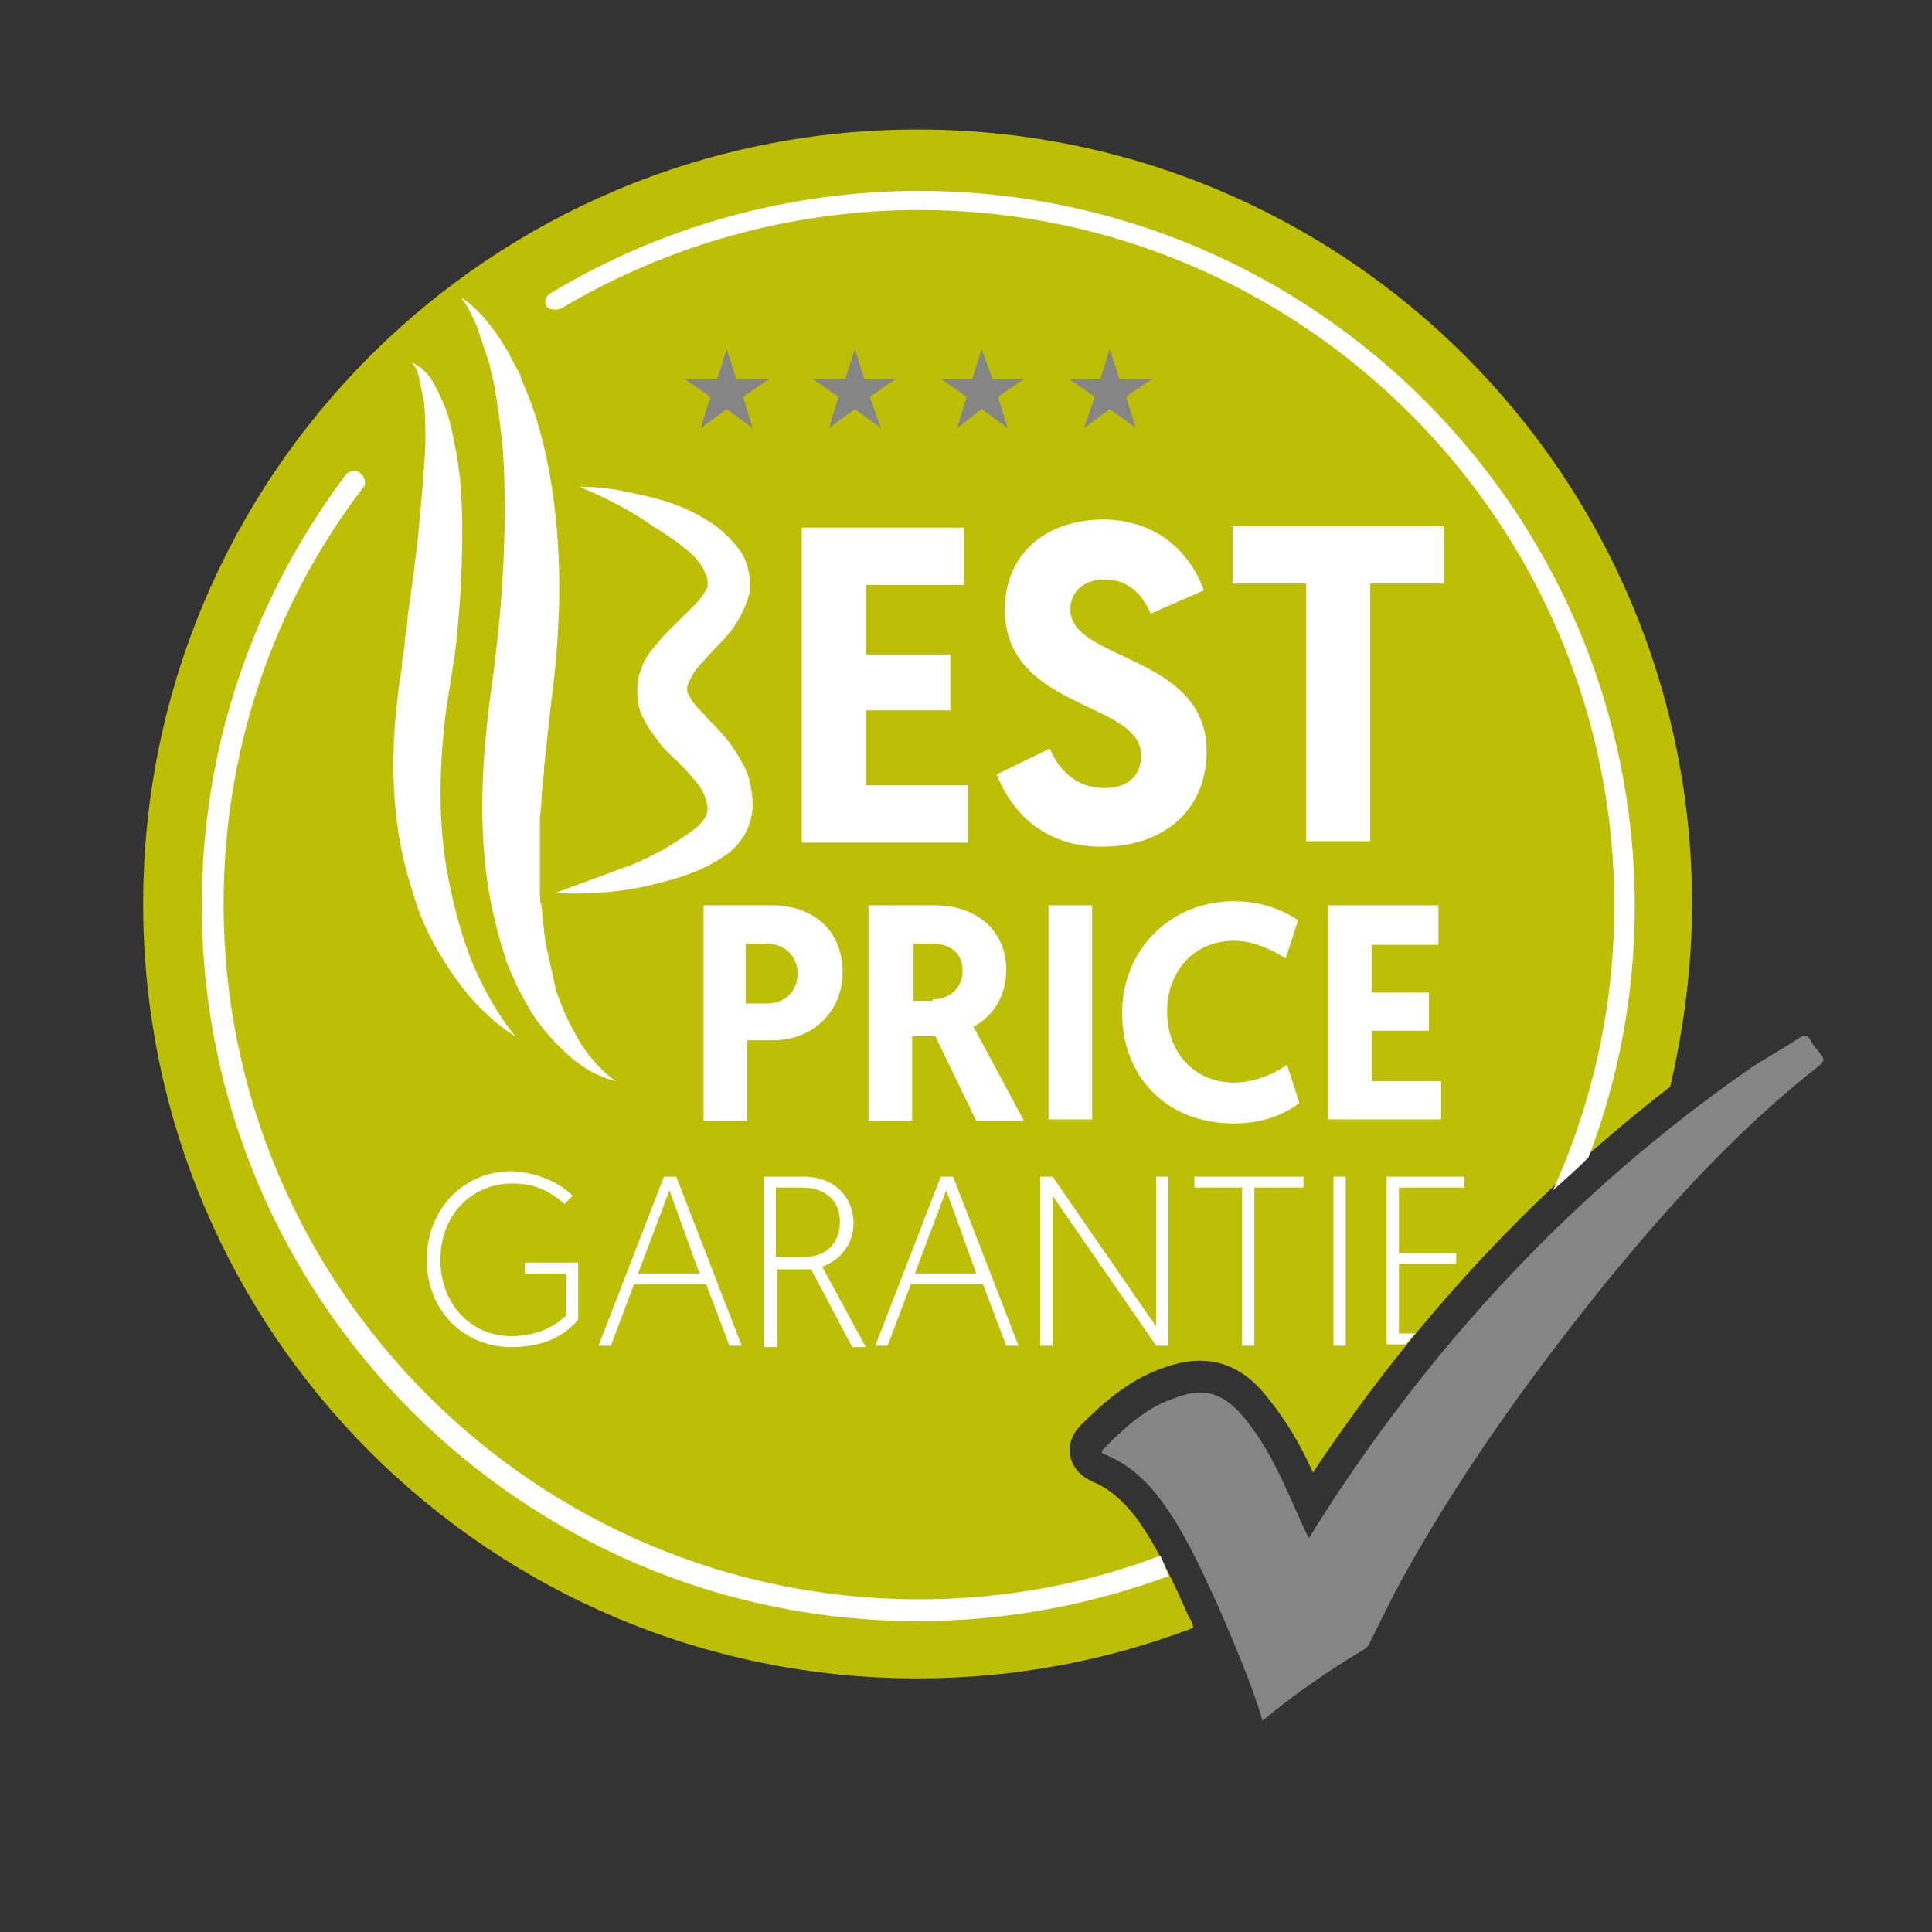
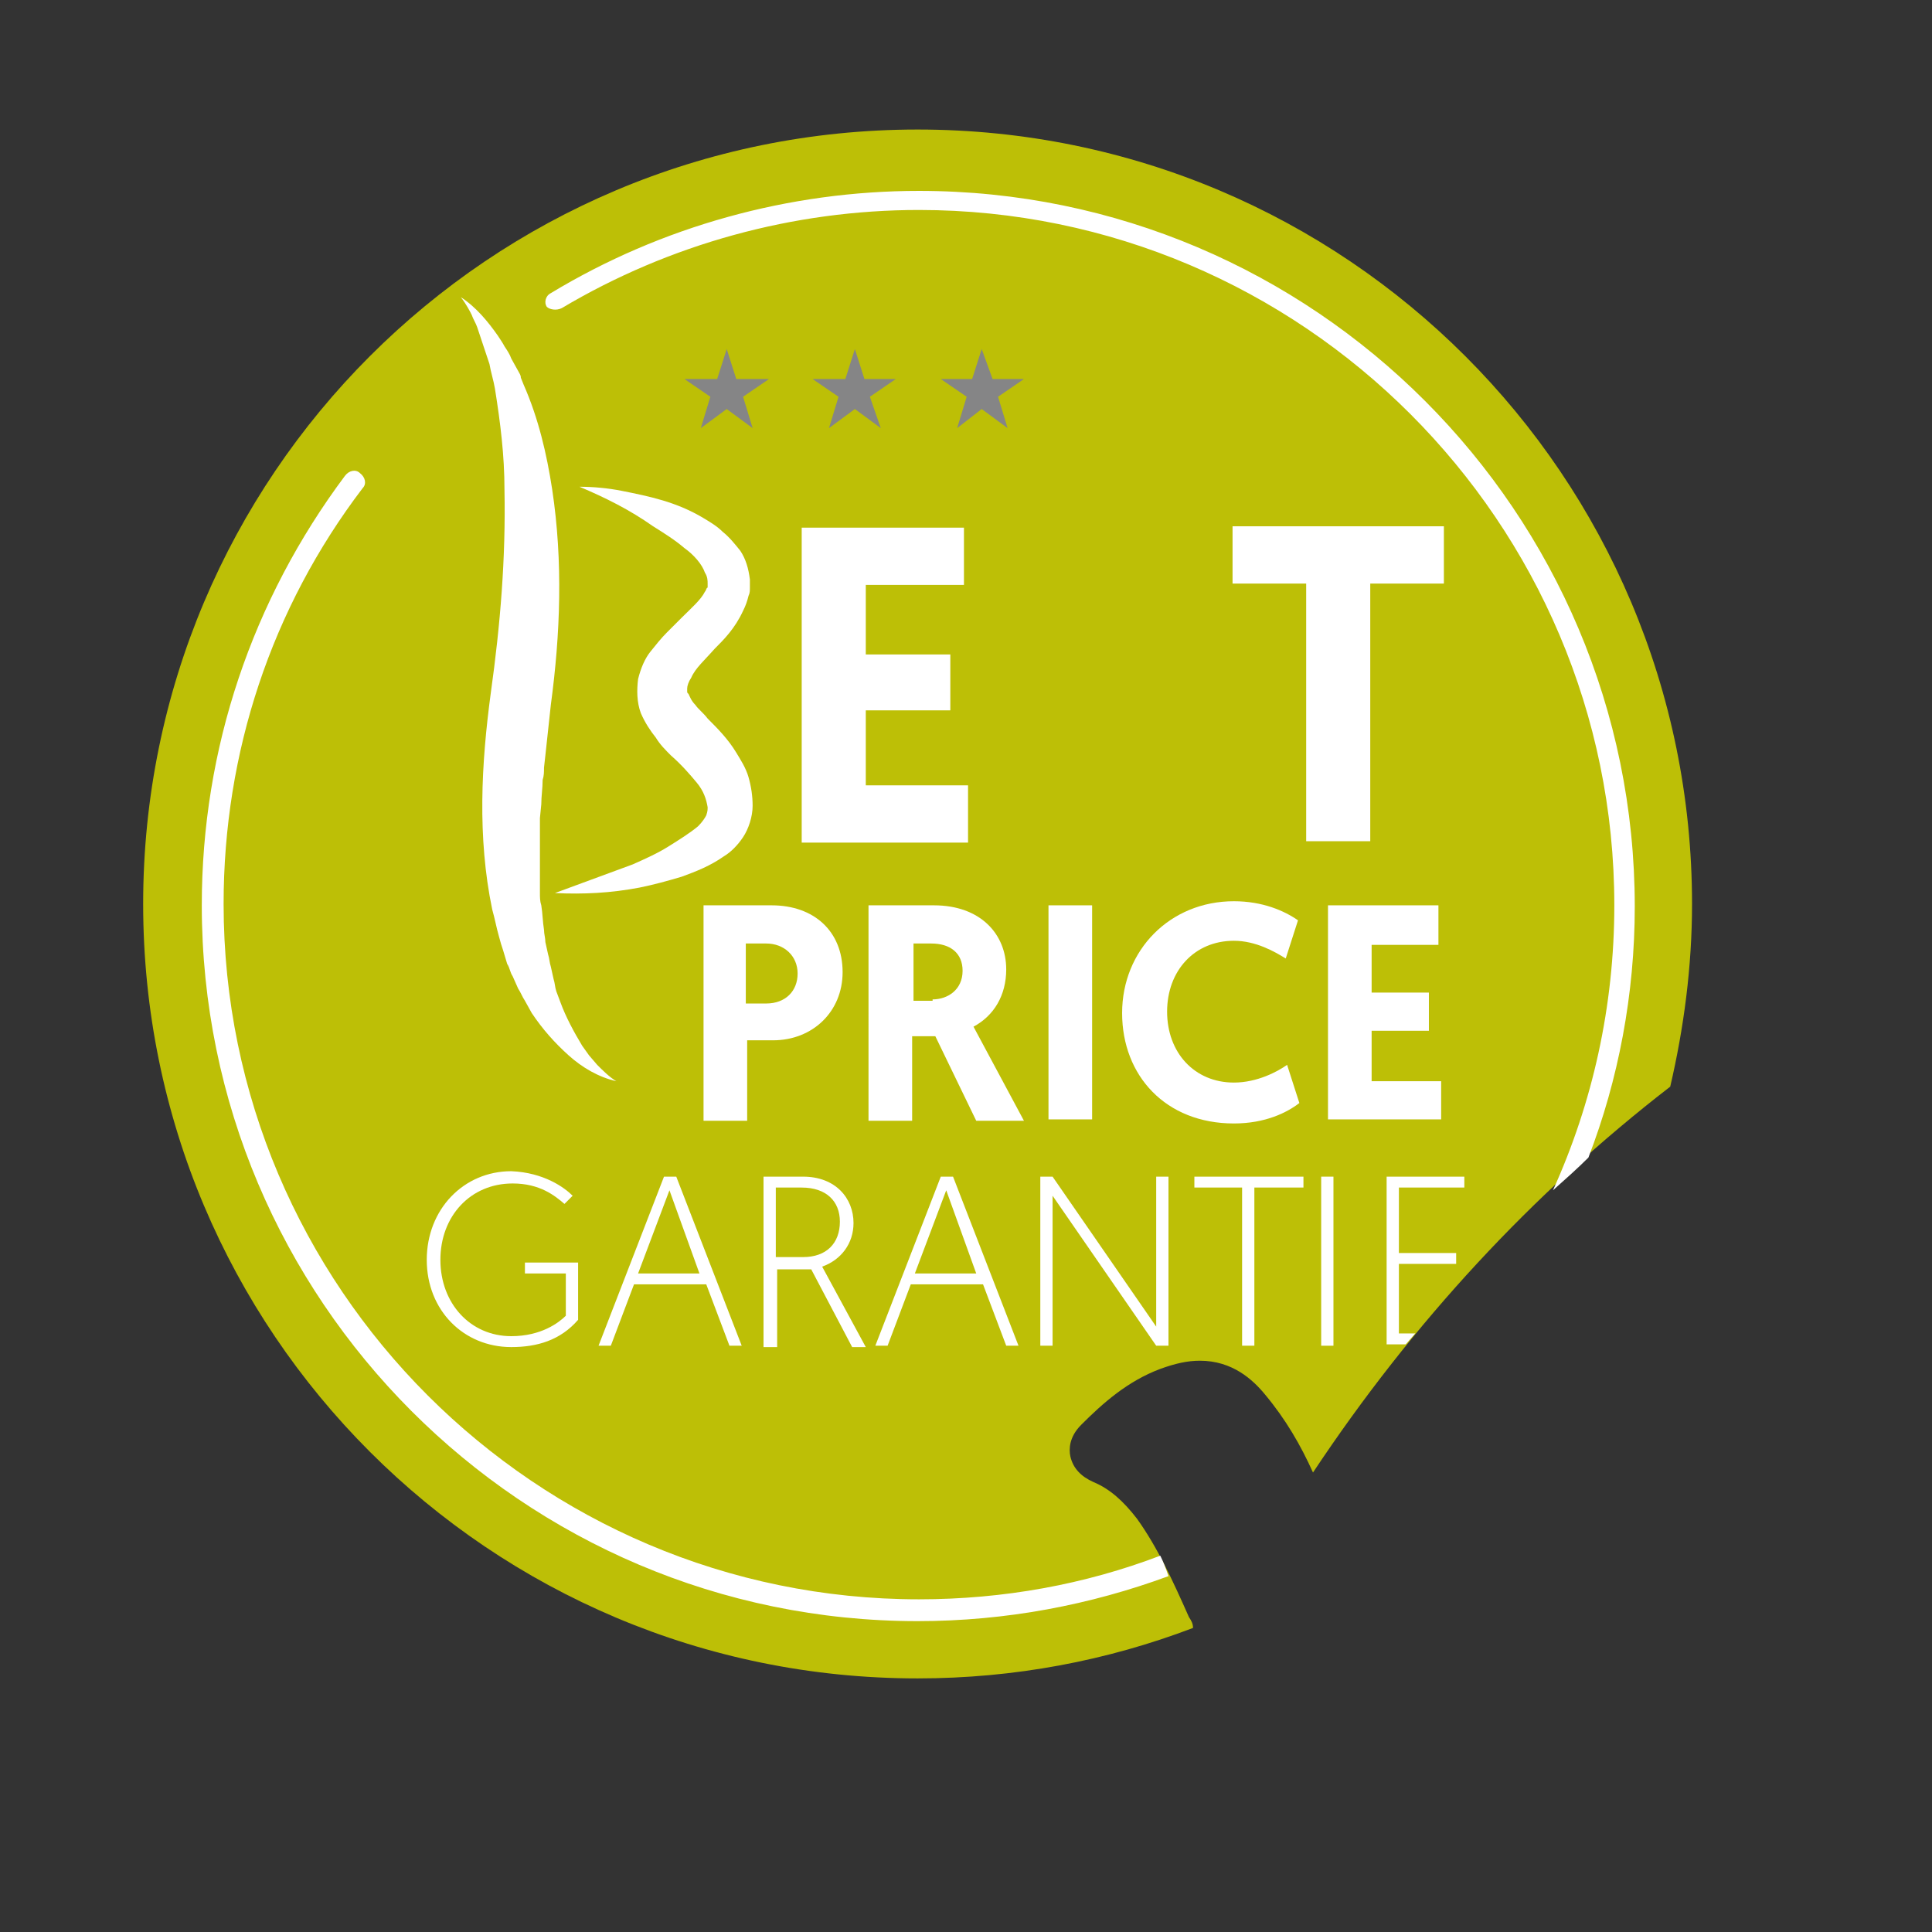
<svg xmlns="http://www.w3.org/2000/svg" version="1.1" id="Calque_1" x="0px" y="0px" viewBox="0 0 141.7 141.7" style="enable-background:new 0 0 141.7 141.7;" xml:space="preserve">
  <rect x="0" y="0" width="141.7" height="141.7" fill="#333333" stroke="none" />
  <style type="text/css">
	.st0{fill:#BDBF06;}
	.st1{fill:#FFFFFF;}
	.st2{fill:#858586;}
</style>
  <g>
    <g>
      <path class="st0" d="M87.2,118.6c-1.2-2.7-2.3-5.1-3.8-7.2c-1-1.3-2-2.2-3.2-2.7c-0.9-0.4-1.5-1-1.7-1.9c-0.1-0.5-0.1-1.4,0.8-2.3    c1.6-1.6,3.4-3.2,5.8-4.1c1.1-0.4,2-0.6,2.9-0.6c2.4,0,3.9,1.4,4.8,2.5c1.5,1.8,2.6,3.7,3.5,5.7c7.3-11,16.1-20.5,26.2-28.3    c1-4.3,1.6-8.8,1.6-13.4c0-31.4-25.4-56.8-56.8-56.8S10.5,34.9,10.5,66.3s25.4,56.8,56.8,56.8c7.1,0,13.9-1.3,20.2-3.7    C87.5,119.1,87.4,118.9,87.2,118.6z" />
    </g>
    <g>
      <g>
        <path class="st1" d="M58.8,38.7h11.9v4.2h-7.2V48h6.2v4.1h-6.2v5.5H71v4.2H58.8V38.7z" />
-         <path class="st1" d="M88.3,43.3L84.4,45c-0.5-1.1-1.4-2.5-3.4-2.5c-1.6,0-2.5,1-2.5,2.2c0,3.8,10,3.3,10,10.4c0,4.1-2.9,7-7.7,7     c-5,0-7-3.5-7.7-5.3l3.9-1.9c0.6,1.5,1.9,2.9,4,2.9c1.7,0,2.7-0.9,2.7-2.4c0-4-10-3.3-10-10.7c0-3.9,2.8-6.6,7.3-6.6     C85.8,38.2,87.7,41.6,88.3,43.3z" />
        <path class="st1" d="M95.8,42.8h-5.4v-4.2h15.5v4.2h-5.4v18.9h-4.7V42.8z" />
        <path class="st1" d="M51.6,66.4h5c3.1,0,5.2,1.9,5.2,4.9c0,2.9-2.2,5-5.1,5h-1.9v5.9h-3.2V66.4z M56.2,73.6     c1.4,0,2.3-0.9,2.3-2.2c0-1.3-1-2.2-2.3-2.2h-1.5v4.4H56.2z" />
        <path class="st1" d="M63.8,66.4h4.7c3.4,0,5.3,2.1,5.3,4.7c0,1.9-0.9,3.4-2.4,4.2l3.7,6.9h-3.5L68.6,76h-1.7v6.2h-3.2V66.4z      M68.4,73.3c1.1,0,2.2-0.7,2.2-2.1c0-1.3-0.9-2-2.3-2h-1.3v4.2H68.4z" />
        <path class="st1" d="M76.9,66.4h3.2v15.7h-3.2V66.4z" />
        <path class="st1" d="M82.3,74.3c0-4.6,3.5-8.2,8.2-8.2c2.1,0,3.7,0.7,4.7,1.4l-0.9,2.8c-0.8-0.5-2.2-1.3-3.8-1.3     c-2.9,0-4.9,2.2-4.9,5.2c0,3,2,5.2,4.9,5.2c1.7,0,3.2-0.8,3.9-1.3l0.9,2.8c-0.9,0.7-2.5,1.5-4.8,1.5     C85.5,82.4,82.3,78.9,82.3,74.3z" />
        <path class="st1" d="M97.4,66.4h8.1v2.9h-4.9v3.5h4.2v2.8h-4.2v3.7h5.1v2.8h-8.3V66.4z" />
      </g>
      <g>
        <path class="st1" d="M42,87.7l-0.6,0.6c-0.7-0.6-1.8-1.5-3.8-1.5c-3.1,0-5.3,2.4-5.3,5.6c0,3.2,2.2,5.6,5.2,5.6     c2.2,0,3.5-1,4-1.5v-3.1h-3v-0.8h3.9v4.2c-1.3,1.5-3,2-4.9,2c-3.5,0-6.2-2.7-6.2-6.4c0-3.7,2.7-6.5,6.2-6.5     C39.9,86,41.4,87.1,42,87.7z" />
        <path class="st1" d="M46.5,94.2l-1.7,4.5h-0.9l4.8-12.4h0.9l4.8,12.4h-0.9l-1.7-4.5H46.5z M49.1,87.3l-2.3,6.1h4.5L49.1,87.3z" />
        <path class="st1" d="M56,86.3h2.9c2.4,0,3.7,1.6,3.7,3.4c0,1.5-0.9,2.7-2.3,3.2l3.2,5.9h-1l-3-5.7h-2.5v5.7H56V86.3z M58.9,92.2     c1.7,0,2.7-1,2.7-2.6c0-1.5-1-2.5-2.8-2.5h-1.9v5.1H58.9z" />
        <path class="st1" d="M66.8,94.2l-1.7,4.5h-0.9l4.8-12.4h0.9l4.8,12.4h-0.9l-1.7-4.5H66.8z M69.4,87.3l-2.3,6.1h4.5L69.4,87.3z" />
        <path class="st1" d="M76.3,86.3h0.9l7.6,11v-11h0.9v12.4h-0.9l-7.6-11v11h-0.9V86.3z" />
        <path class="st1" d="M91.2,87.1h-3.6v-0.8h8v0.8h-3.6v11.6h-0.9V87.1z" />
-         <path class="st1" d="M97.8,86.3h0.9v12.4h-0.9V86.3z" />
+         <path class="st1" d="M97.8,86.3v12.4h-0.9V86.3z" />
        <path class="st1" d="M101.7,86.3h5.7v0.8h-4.8v4.8h4.2v0.8h-4.2v5.1h1.2l-0.7,0.8h-1.4V86.3z" />
      </g>
      <g>
        <path class="st1" d="M33.8,21.8c1.1,0.7,2,1.8,2.7,2.8c0.2,0.3,0.4,0.6,0.5,0.8c0.2,0.3,0.4,0.6,0.5,0.9l0.5,0.9     c0.1,0.2,0.2,0.3,0.2,0.5l0.2,0.5c1.1,2.5,1.7,5.1,2.1,7.7c0.8,5.3,0.6,10.6-0.1,15.8L40,55.4l-0.1,0.9c0,0.3,0,0.6-0.1,0.9     c0,0.6-0.1,1.2-0.1,1.8L39.6,60l0,0.9c0,0.6,0,1.2,0,1.8l0,0.5c0,0.2,0,0.3,0,0.5l0,0.9l0,0.9c0,0.3,0,0.6,0.1,0.9     c0.1,0.6,0.1,1.2,0.2,1.8c0,0.3,0.1,0.6,0.1,0.9l0.2,0.9c0.1,0.3,0.1,0.6,0.2,0.9l0.2,0.9c0.1,0.3,0.1,0.6,0.2,0.9l0.3,0.8     c0.4,1.1,1,2.2,1.6,3.2l0.5,0.7l0.6,0.7c0.4,0.4,0.9,0.9,1.4,1.2c-1.3-0.3-2.5-1-3.5-1.9c-1-0.9-1.9-1.9-2.7-3.1l-0.5-0.9     c-0.2-0.3-0.3-0.6-0.5-0.9l-0.4-0.9c-0.2-0.3-0.2-0.6-0.4-0.9l-0.3-1c-0.1-0.3-0.2-0.6-0.3-1c-0.2-0.7-0.3-1.3-0.5-2     c-1.1-5.3-0.8-10.7-0.1-15.9c0.7-5,1.1-9.9,1-14.9c0-2.5-0.3-4.9-0.7-7.4c-0.1-0.6-0.3-1.2-0.4-1.8c-0.1-0.3-0.2-0.6-0.3-0.9     c-0.1-0.3-0.2-0.6-0.3-0.9l-0.3-0.9c-0.1-0.3-0.3-0.6-0.4-0.9C34.5,22.9,34.2,22.3,33.8,21.8z" />
-         <path class="st1" d="M30.2,26.6c0.3,0.1,0.5,0.3,0.7,0.4c0.2,0.2,0.4,0.4,0.6,0.6c0.3,0.5,0.6,1,0.8,1.5c0.5,1,0.8,2.1,1,3.3     c0.5,2.2,0.6,4.4,0.6,6.7c0,2.2-0.1,4.4-0.3,6.6c-0.1,1.1-0.2,2.2-0.4,3.3l-0.5,3.2c-0.5,4.1-0.6,8.3,0.2,12.3c0.4,2,0.9,4,1.7,6     c0.8,1.9,1.8,3.8,3.2,5.5c-1-0.6-1.8-1.3-2.6-2.1c-0.8-0.8-1.5-1.7-2.1-2.6c-1.3-1.9-2.3-3.9-2.9-6.1c-1.4-4.3-1.6-9-1.1-13.5     l0.2-1.7c0.1-0.5,0.2-1.1,0.2-1.6c0.1-0.5,0.2-1.1,0.2-1.6c0.1-0.5,0.2-1.1,0.2-1.6c0.3-2.1,0.6-4.2,0.8-6.3     c0.2-2.1,0.4-4.2,0.5-6.3c0-1.1,0-2.1-0.1-3.1c-0.1-0.5-0.2-1-0.3-1.5C30.7,27.5,30.6,27,30.2,26.6z" />
        <path class="st1" d="M42.5,35.7c1,0,2.1,0.1,3.1,0.3c1,0.2,2,0.4,3,0.7c1,0.3,2,0.7,3,1.3c0.5,0.3,1,0.6,1.4,1     c0.5,0.4,0.9,0.9,1.3,1.4c0.4,0.6,0.6,1.3,0.7,2.1c0,0.2,0,0.4,0,0.6c0,0.2,0,0.4-0.1,0.6c-0.1,0.4-0.2,0.7-0.4,1.1     c-0.6,1.3-1.4,2.1-2.1,2.8c-0.7,0.8-1.4,1.4-1.7,2.1c-0.2,0.3-0.3,0.6-0.3,0.8c0,0.1,0,0.2,0,0.2c0,0.1,0,0.1,0.1,0.2     c0.1,0.2,0.2,0.5,0.5,0.8c0.2,0.3,0.6,0.6,0.9,1c0.7,0.7,1.5,1.5,2.1,2.5c0.3,0.5,0.7,1.1,0.9,1.8c0.2,0.7,0.3,1.4,0.3,2.1     c0,0.8-0.3,1.7-0.7,2.3c-0.4,0.6-0.9,1.1-1.4,1.4c-1,0.7-2,1.1-3.1,1.5c-1,0.3-2.1,0.6-3.1,0.8c-2.1,0.4-4.1,0.5-6.2,0.4     c1.9-0.7,3.8-1.4,5.7-2.1c0.9-0.4,1.8-0.8,2.6-1.3c0.8-0.5,1.6-1,2.2-1.5c0.3-0.3,0.5-0.6,0.6-0.8c0.1-0.3,0.1-0.4,0.1-0.6     c-0.1-0.6-0.3-1.2-0.8-1.8c-0.5-0.6-1.1-1.3-1.9-2c-0.4-0.4-0.8-0.8-1.1-1.3c-0.4-0.5-0.8-1.1-1.1-1.8c-0.3-0.8-0.3-1.7-0.2-2.5     c0.2-0.8,0.5-1.5,0.9-2c0.4-0.5,0.8-1,1.2-1.4c0.4-0.4,0.8-0.8,1.1-1.1c0.7-0.7,1.4-1.3,1.7-1.9c0.1-0.1,0.1-0.3,0.2-0.3     c0-0.1,0-0.1,0-0.1c0,0,0-0.1,0-0.2c0-0.2,0-0.5-0.2-0.8c-0.2-0.6-0.8-1.3-1.5-1.8c-0.7-0.6-1.5-1.1-2.3-1.6     C46.2,37.4,44.4,36.5,42.5,35.7z" />
      </g>
    </g>
    <g>
      <polygon class="st2" points="53.3,25.6 54,27.8 56.4,27.8 54.5,29.1 55.2,31.4 53.3,30 51.4,31.4 52.1,29.1 50.2,27.8 52.6,27.8       " />
      <polygon class="st2" points="62.7,25.6 63.4,27.8 65.7,27.8 63.8,29.1 64.6,31.4 62.7,30 60.8,31.4 61.5,29.1 59.6,27.8 62,27.8       " />
      <polygon class="st2" points="72,25.6 72.8,27.8 75.1,27.8 73.2,29.1 73.9,31.4 72,30 70.2,31.4 70.9,29.1 69,27.8 71.3,27.8   " />
-       <polygon class="st2" points="81.4,25.6 82.1,27.8 84.5,27.8 82.6,29.1 83.3,31.4 81.4,30 79.5,31.4 80.3,29.1 78.4,27.8     80.7,27.8   " />
    </g>
    <g>
-       <path class="st2" d="M92.6,126.2c-0.9-3-2.1-5.7-3.3-8.5c-1.2-2.6-2.4-5.3-4.1-7.6c-1.1-1.5-2.4-2.7-4.1-3.4    c-0.3-0.1-0.4-0.2-0.1-0.5c1.5-1.5,3-2.9,5-3.6c2.2-0.9,3.6-0.5,5.1,1.2c1.8,2.1,2.9,4.6,4,7.1c0.3,0.6,0.5,1.2,0.9,1.9    c0.2-0.3,0.4-0.6,0.5-0.8c8.4-13.3,18.9-24.6,31.8-33.6c1.2-0.8,2.5-1.5,3.7-2.3c0.3-0.2,0.6-0.2,0.8,0.2c0.2,0.4,0.5,0.7,0.8,1.1    c0.2,0.3,0.2,0.4-0.1,0.7c-6,4.7-11.1,10.3-15.9,16.2c-5.7,7.1-11,14.5-15.3,22.5c-0.6,1.2-1.2,2.4-1.8,3.6    c-0.1,0.3-0.3,0.5-0.5,0.6C97.5,122.5,95,124.2,92.6,126.2z" />
-     </g>
+       </g>
    <g>
      <path class="st1" d="M85.1,114.1c-5.5,2.1-11.5,3.2-17.7,3.2c-28.1,0-51-22.9-51-51c0-11.1,3.5-21.7,10.2-30.5    c0.3-0.3,0.2-0.8-0.2-1.1c-0.3-0.3-0.8-0.2-1.1,0.2c-6.8,9.1-10.5,20-10.5,31.5c0,28.9,23.5,52.5,52.5,52.5    c6.5,0,12.7-1.2,18.4-3.3C85.5,115,85.3,114.5,85.1,114.1z" />
      <path class="st1" d="M41.2,22.6c7.9-4.7,17-7.2,26.2-7.2c28.1,0,51,22.9,51,51c0,7.4-1.6,14.5-4.5,20.9c0.9-0.8,1.8-1.6,2.6-2.4    c2.2-5.7,3.4-12,3.4-18.4c0-28.9-23.5-52.5-52.5-52.5c-9.5,0-18.9,2.6-27,7.5c-0.4,0.2-0.5,0.7-0.3,1    C40.3,22.7,40.8,22.8,41.2,22.6z" />
    </g>
  </g>
</svg>